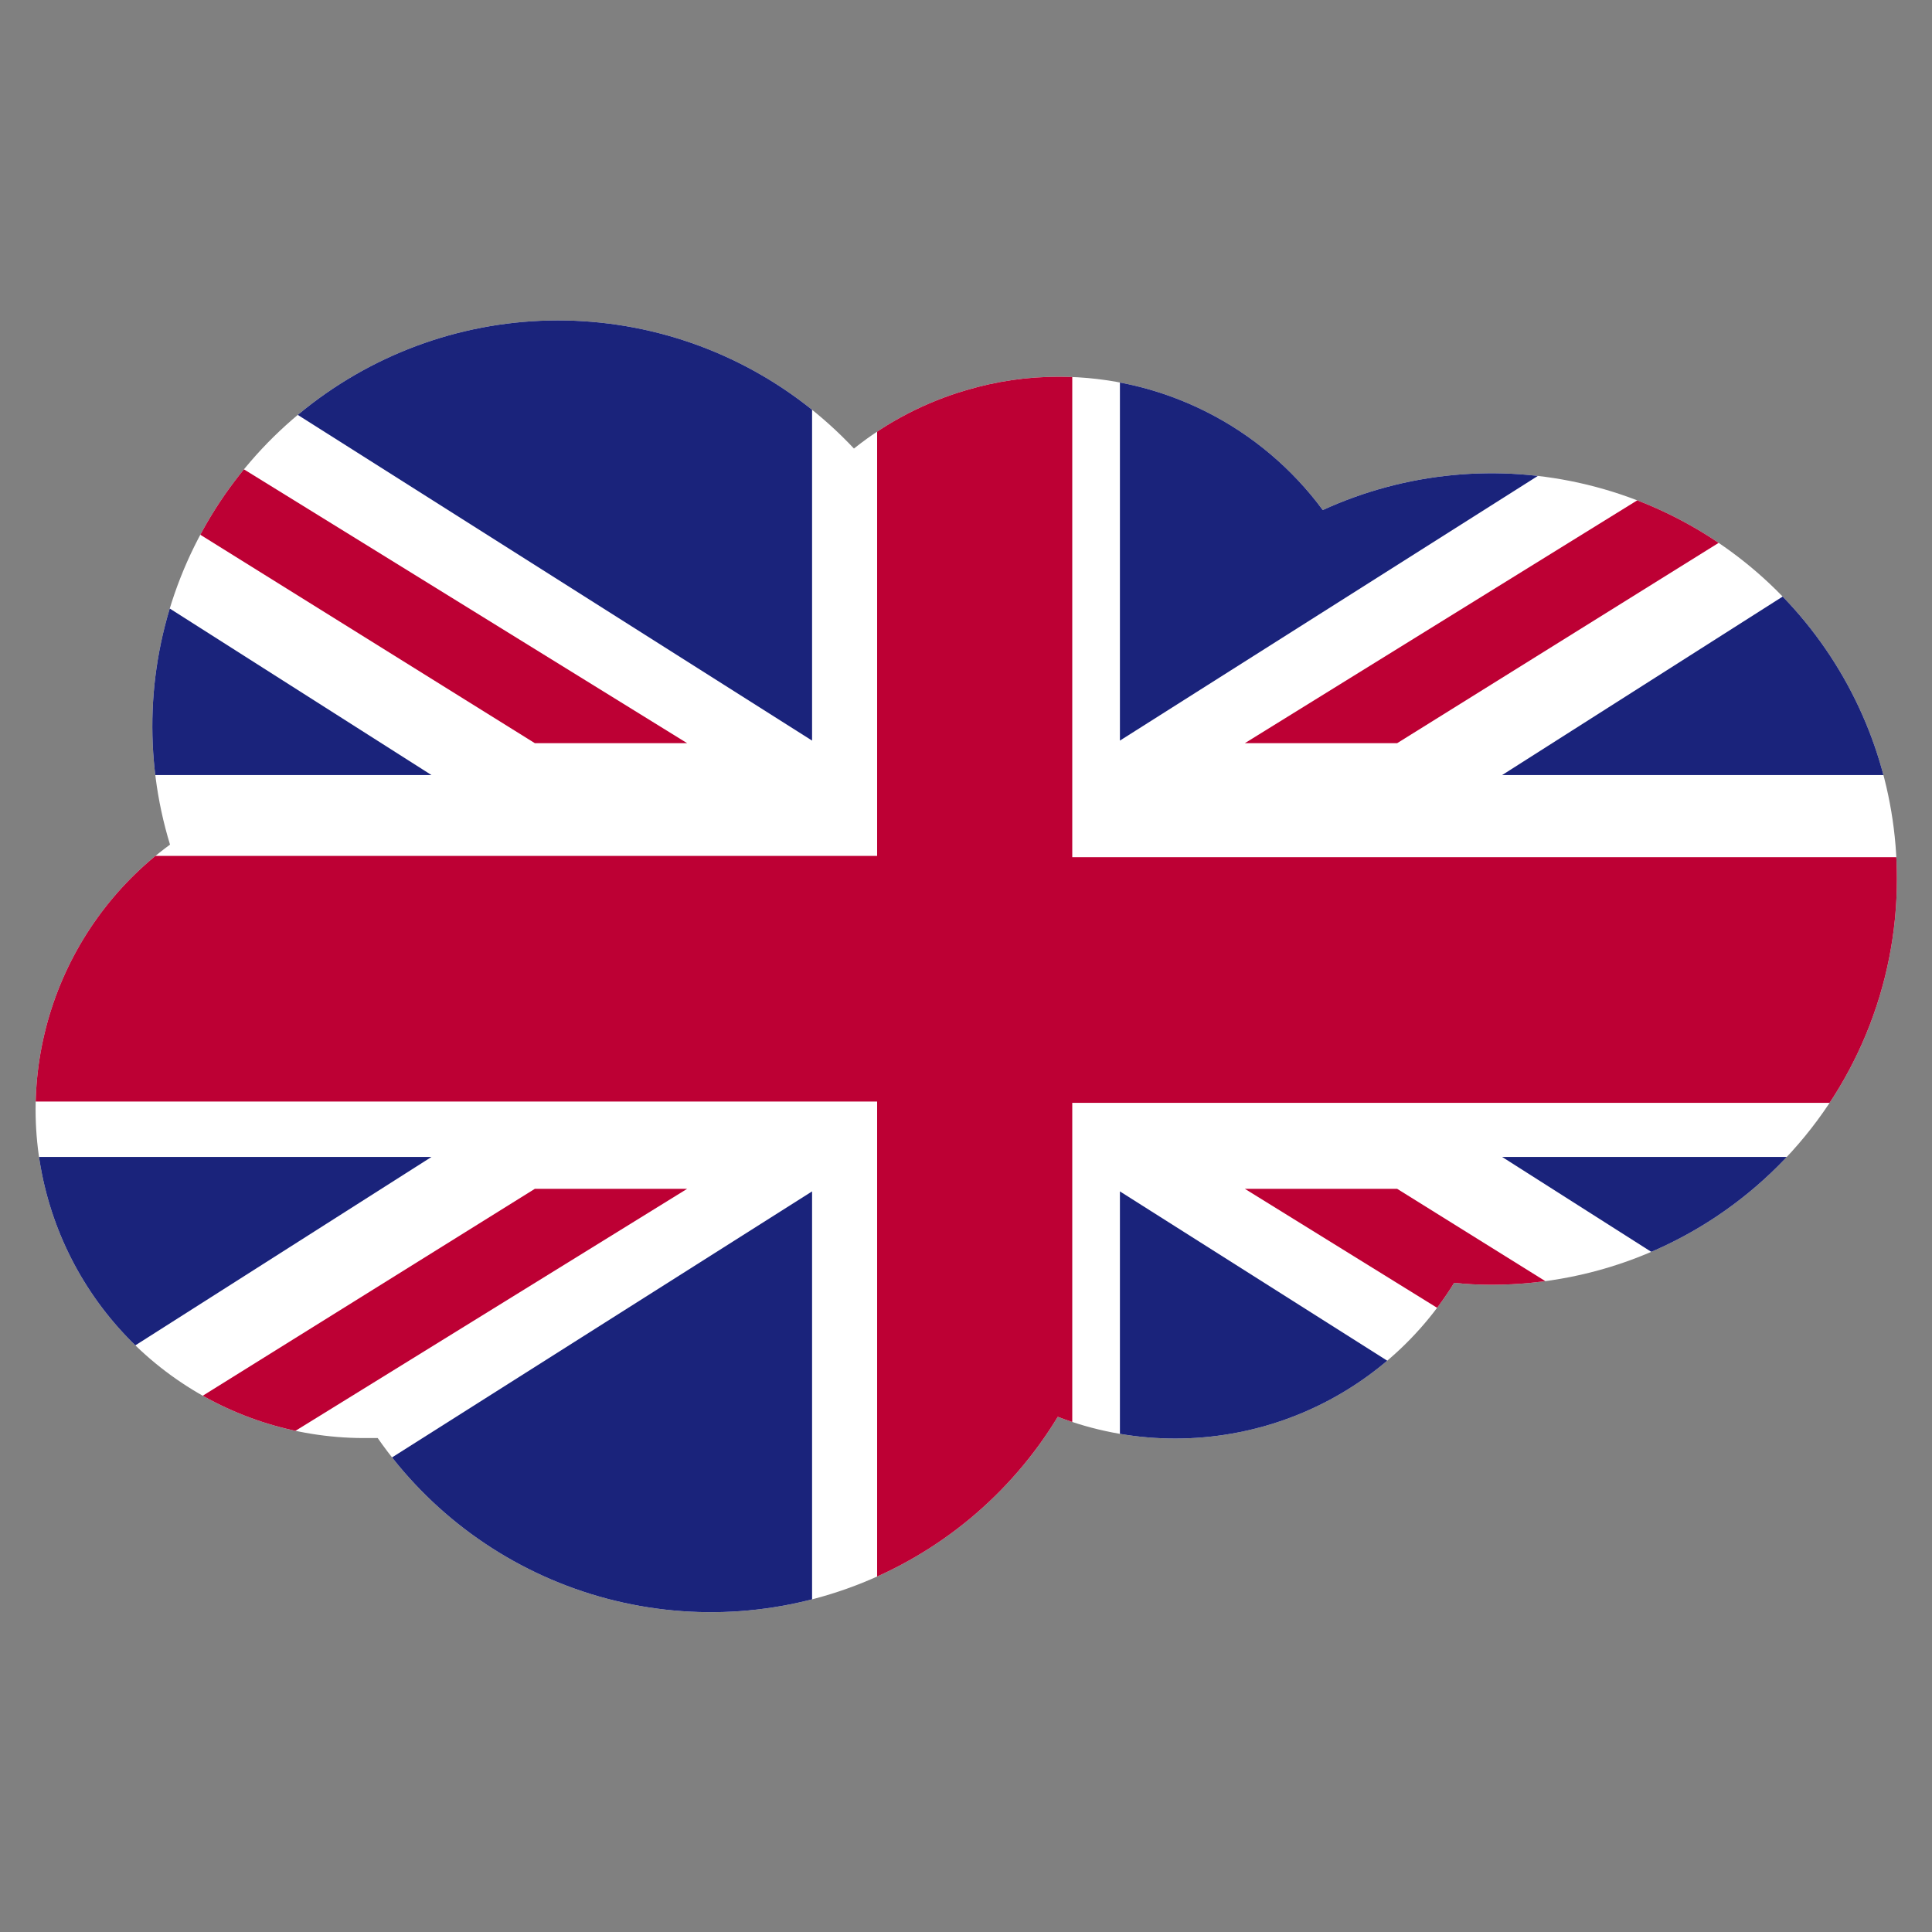
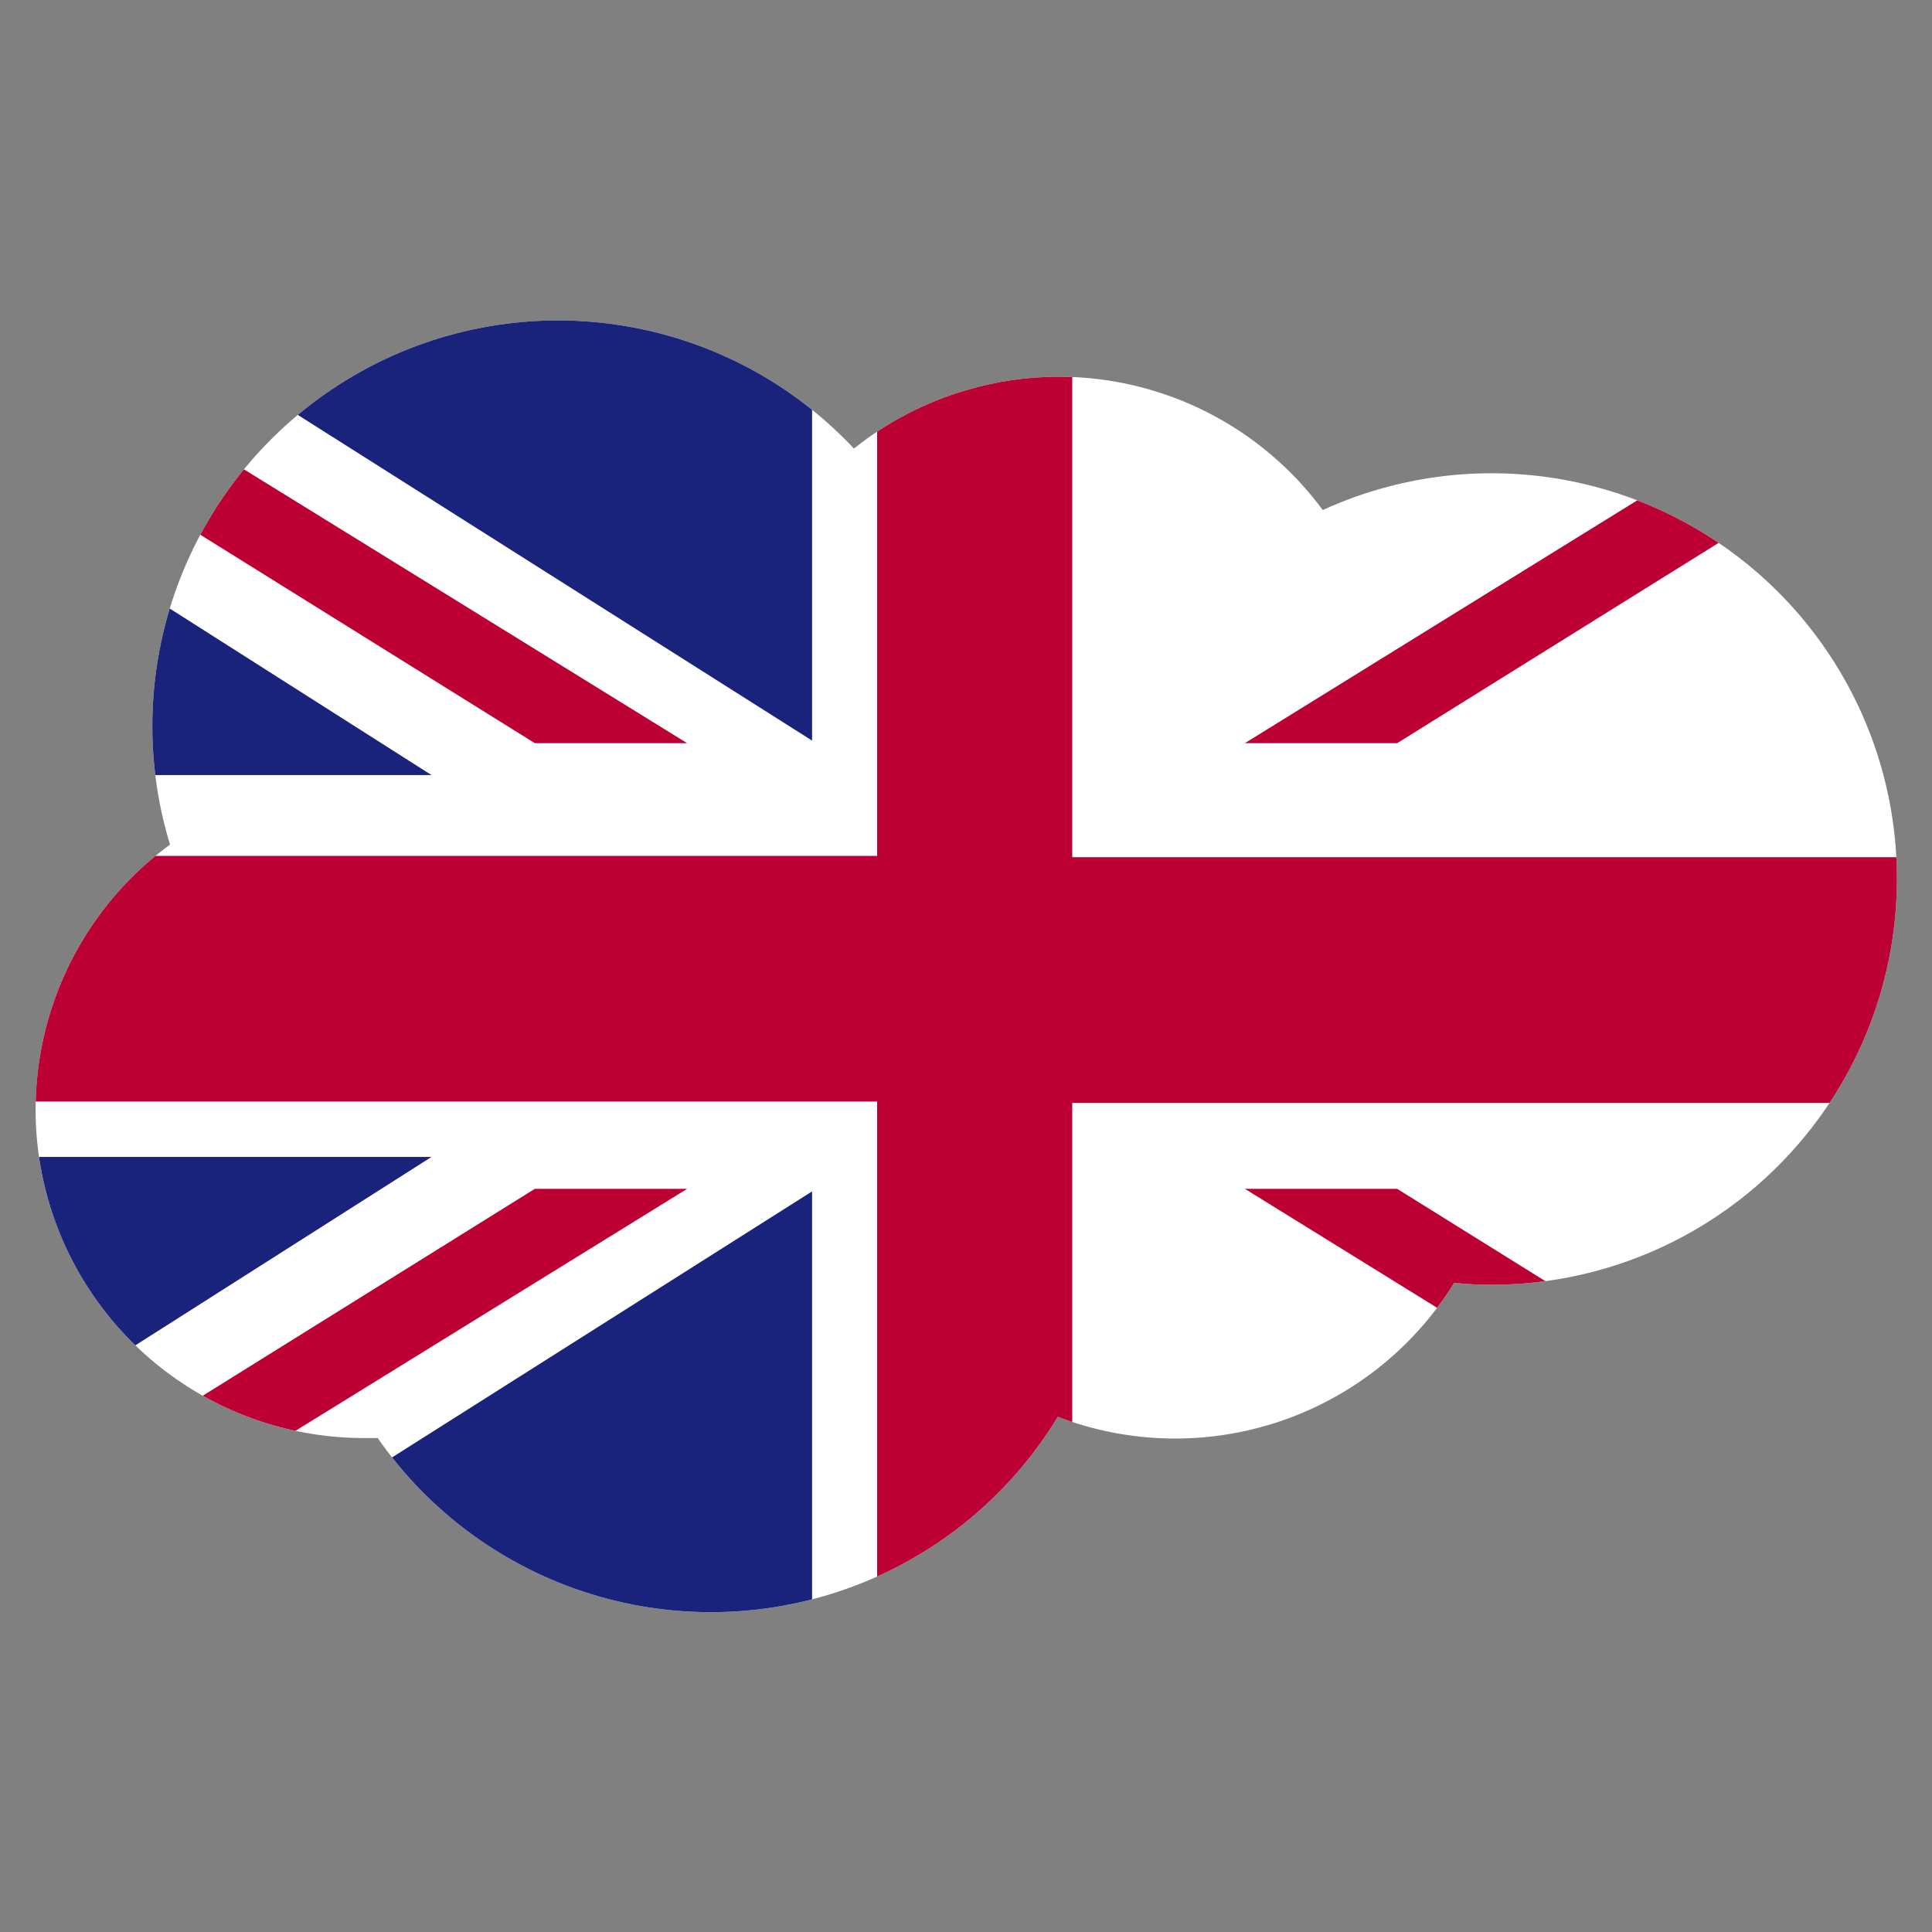
<svg xmlns="http://www.w3.org/2000/svg" viewBox="0 0 60 60">
  <rect x="0" y="0" width="60" height="60" fill="#808080" stroke="none" />
  <defs>
    <style>.cls-1{fill:none;}.cls-2{clip-path:url(#clip-path);}.cls-3{fill:#fff;}.cls-4{fill:#bd0034;}.cls-5{fill:#1a237b;}</style>
    <clipPath id="clip-path">
      <path class="cls-1" d="M58.91,27.3A12.6,12.6,0,0,1,46.32,39.9a11.12,11.12,0,0,1-1.16-.06A10.18,10.18,0,0,1,32.85,44a12.6,12.6,0,0,1-21.12.66h-.45a10.2,10.2,0,0,1-6-18.43A12.6,12.6,0,0,1,26.52,13.93,10.15,10.15,0,0,1,30,12.12a10,10,0,0,1,2.88-.42,10.19,10.19,0,0,1,8.2,4.14A12.59,12.59,0,0,1,58.91,27.3Z" />
    </clipPath>
  </defs>
  <g id="Layer_2" data-name="Layer 2">
    <g class="cls-2">
      <rect class="cls-3" x="-2.65" y="8.58" width="65.3" height="42.84" />
      <path class="cls-4" d="M27.24,8.58v18H-2.65v7.63H27.24V51.42H33.3V34.25H62.65V26.62H33.3v-18Zm0,0" />
      <path class="cls-5" d="M25.22,8.58H2.45L25.22,23ZM-2.65,24.07H13.4l-16-10.18Zm0,0" />
      <path class="cls-4" d="M-2.65,8.57v2.51l19.26,12h4.73S2.36,11.35-2.15,8.57Zm0,0" />
      <path class="cls-5" d="M25.22,51.42H2.45L25.22,37ZM-2.65,35.93H13.4l-16,10.18Zm0,0" />
      <path class="cls-4" d="M-2.65,51.43V48.92l19.26-12h4.73S2.36,48.65-2.15,51.43Zm0,0" />
-       <path class="cls-5" d="M34.78,8.58H57.55L34.78,23ZM62.65,24.07h-16l16-10.18Zm0,0" />
      <path class="cls-4" d="M62.65,8.57v2.51l-19.26,12H38.66s19-11.76,23.49-14.53Zm0,0" />
-       <path class="cls-5" d="M34.78,51.42H57.55L34.78,37ZM62.65,35.93h-16l16,10.18Zm0,0" />
      <path class="cls-4" d="M62.65,51.43V48.92l-19.26-12H38.66s19,11.76,23.49,14.53Zm0,0" />
    </g>
  </g>
</svg>